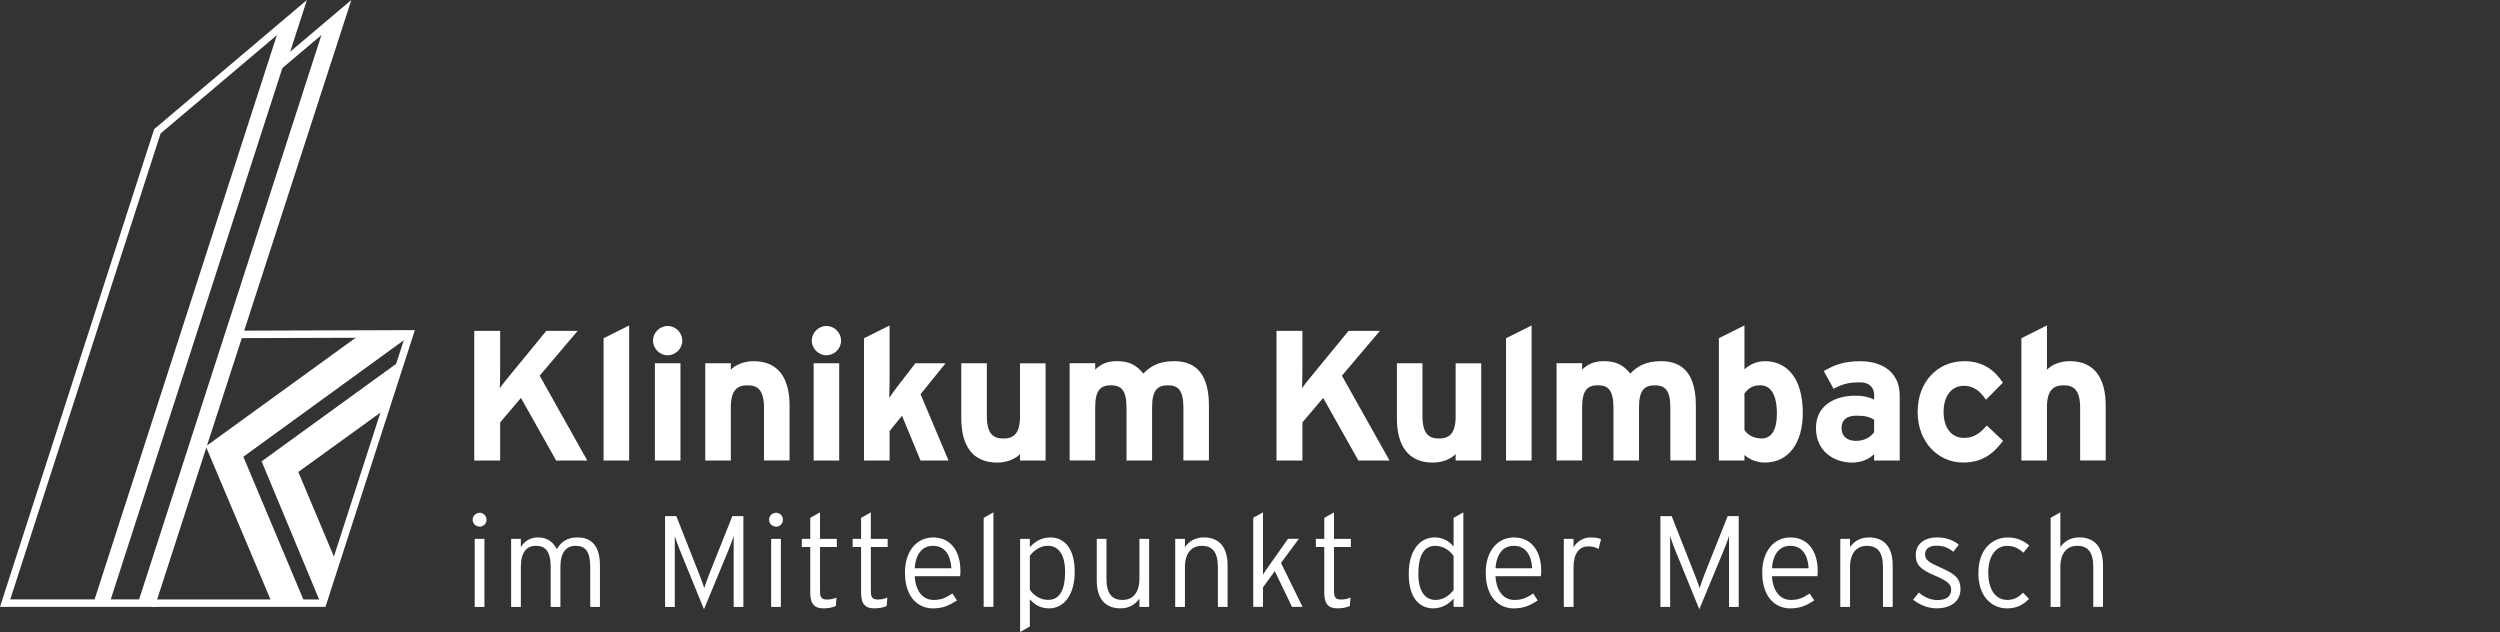
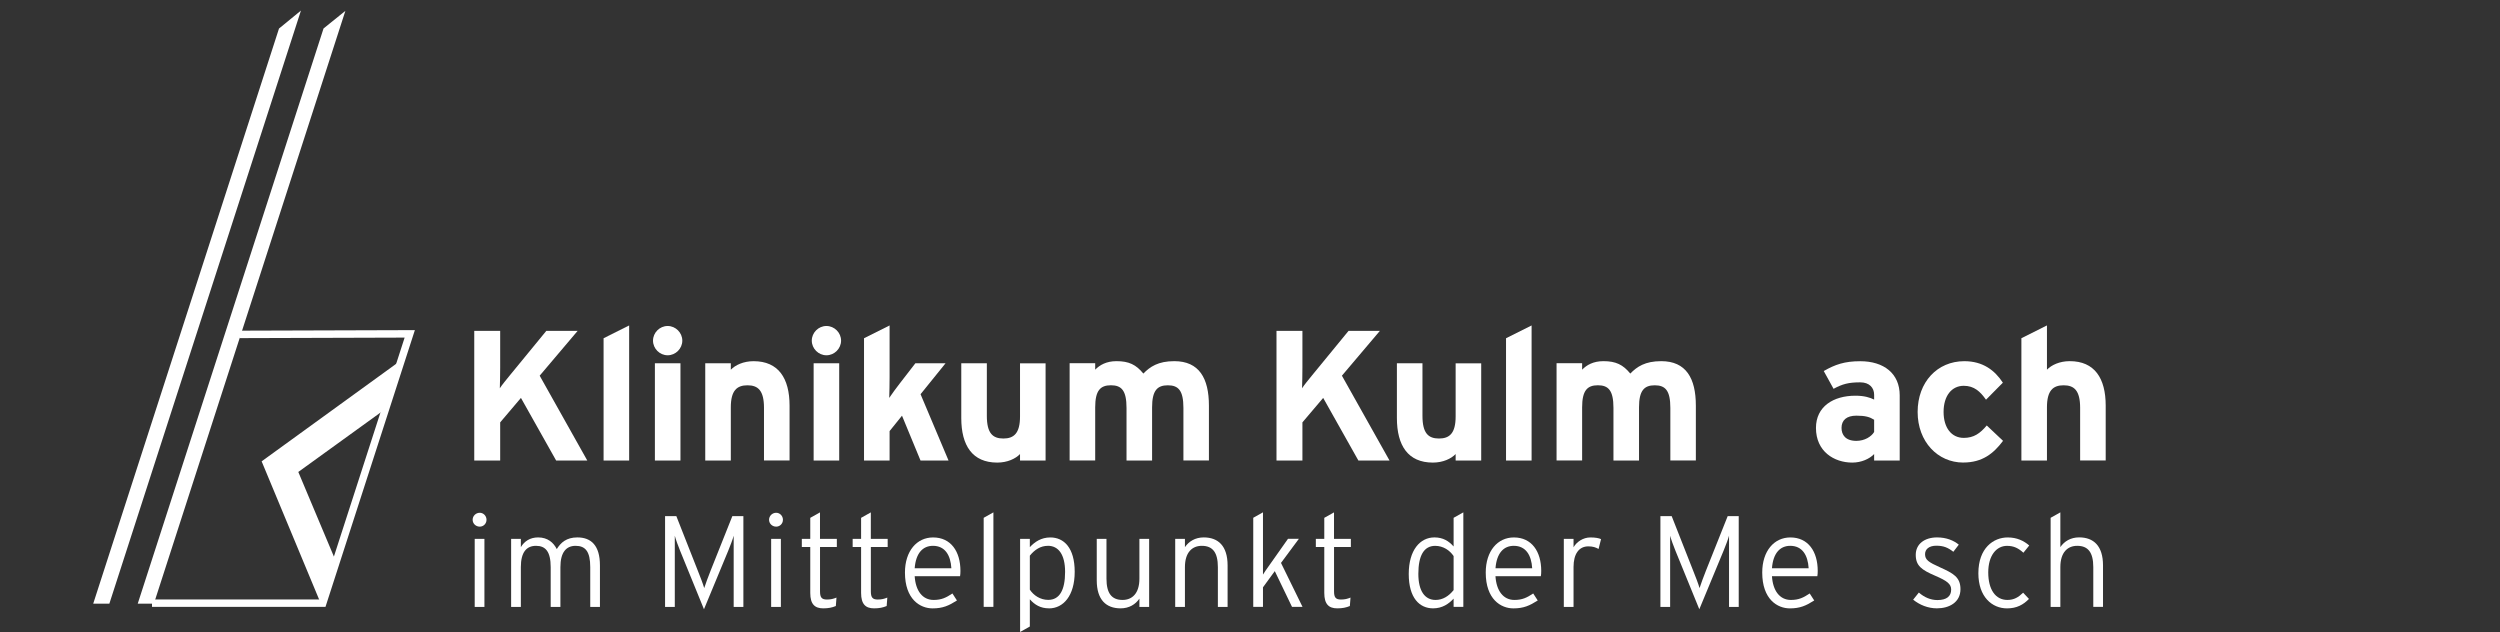
<svg xmlns="http://www.w3.org/2000/svg" width="838" height="212" viewBox="0 0 838 212" fill="none">
  <rect x="0" y="0" width="838" height="212" fill="#333333" stroke="none" />
  <g clip-path="url(#clip0_2446_2914)">
-     <path d="M137.2 112.71L137.35 112.24H120.57L68.99 149.62L91.26 202.34H102.27L81.57 153.1L137.2 112.71Z" fill="white" />
    <path d="M128.48 137.61L133.75 121.26L87.7 154.64L107.83 203.02L112.66 188.32L99.99 158.2L128.48 137.61Z" fill="white" />
    <path d="M50.95 202.18H108.19L137.35 111.91L80.22 112.09" stroke="white" stroke-width="2.5" stroke-miterlimit="10" />
-     <path d="M94.73 21.109L100.34 3.779L52.75 44.019L1.72 202.179H16.6H36.06H50.95L115.23 3.779L94.73 21.109Z" stroke="white" stroke-width="2.5" stroke-miterlimit="10" />
    <path d="M93.52 9.569L31.25 202.339H36.66L100.88 3.539L93.52 9.569Z" fill="white" />
    <path d="M108.45 9.541L46.17 202.341H51.58L115.77 3.641L108.45 9.541Z" fill="white" />
    <path d="M186.42 154.37L174.62 133.38L167.66 141.58V154.37H158.97V110.9H167.66V123.26C167.66 124.87 167.6 128.79 167.54 130.15C168.16 129.16 169.78 127.17 170.96 125.74L183.13 110.9H193.63L180.9 125.93L196.86 154.37H186.43H186.42Z" fill="white" />
    <path d="M202.32 154.37V113.38L210.89 109.09V154.36H202.32V154.37Z" fill="white" />
    <path d="M223.8 119.09C221.13 119.09 218.89 116.85 218.89 114.18C218.89 111.51 221.13 109.27 223.8 109.27C226.47 109.27 228.71 111.51 228.71 114.18C228.71 116.85 226.47 119.09 223.8 119.09ZM219.52 154.37V121.77H228.09V154.37H219.52Z" fill="white" />
    <path d="M256.09 154.37V136.73C256.09 130.89 254.1 129.15 250.56 129.15C247.02 129.15 244.97 130.89 244.97 136.54V154.36H236.4V121.76H244.97V123.93C246.46 122.38 249.19 121.07 252.61 121.07C260.93 121.07 264.66 126.78 264.66 135.97V154.35H256.09V154.37Z" fill="white" />
    <path d="M277.02 119.09C274.35 119.09 272.11 116.85 272.11 114.18C272.11 111.51 274.35 109.27 277.02 109.27C279.69 109.27 281.93 111.51 281.93 114.18C281.93 116.85 279.69 119.09 277.02 119.09ZM272.73 154.37V121.77H281.3V154.37H272.73Z" fill="white" />
    <path d="M308.56 154.37L302.35 139.34L298.19 144.5V154.37H289.62V113.38L298.19 109.09V126.42C298.19 128.41 298.13 131.76 298.07 133.38C298.94 132.08 300.43 130.03 301.55 128.6L306.83 121.77H316.95L308.57 132.14L317.95 154.37H308.57H308.56Z" fill="white" />
    <path d="M341.91 154.37V152.2C340.42 153.75 337.69 155.06 334.27 155.06C325.95 155.06 322.22 149.35 322.22 140.15V121.77H330.79V139.41C330.79 145.25 332.78 146.99 336.32 146.99C339.86 146.99 341.91 145.25 341.91 139.6V121.78H350.48V154.38H341.91V154.37Z" fill="white" />
    <path d="M396.68 154.371V136.731C396.68 130.891 395 129.151 391.46 129.151C387.92 129.151 386.18 130.891 386.18 136.541V154.361H377.61V136.721C377.61 130.881 375.93 129.141 372.39 129.141C368.85 129.141 367.11 130.881 367.11 136.531V154.351H358.54V121.751H367.11V123.921C368.6 122.371 370.84 121.061 374.25 121.061C378.41 121.061 380.83 122.241 383.25 125.221C385.49 122.921 388.22 121.061 393.62 121.061C401.94 121.061 405.23 126.771 405.23 135.961V154.341H396.66L396.68 154.371Z" fill="white" />
    <path d="M455.33 154.37L443.53 133.38L436.57 141.58V154.37H427.88V110.9H436.57V123.26C436.57 124.87 436.51 128.79 436.45 130.15C437.07 129.16 438.69 127.17 439.87 125.74L452.04 110.9H462.54L449.81 125.93L465.77 154.37H455.34H455.33Z" fill="white" />
    <path d="M487.93 154.37V152.2C486.44 153.75 483.71 155.06 480.29 155.06C471.97 155.06 468.24 149.35 468.24 140.15V121.77H476.81V139.41C476.81 145.25 478.8 146.99 482.34 146.99C485.88 146.99 487.93 145.25 487.93 139.6V121.78H496.5V154.38H487.93V154.37Z" fill="white" />
    <path d="M504.82 154.37V113.38L513.39 109.09V154.36H504.82V154.37Z" fill="white" />
    <path d="M559.9 154.371V136.731C559.9 130.891 558.22 129.151 554.68 129.151C551.14 129.151 549.4 130.891 549.4 136.541V154.361H540.83V136.721C540.83 130.881 539.15 129.141 535.61 129.141C532.07 129.141 530.33 130.881 530.33 136.531V154.351H521.76V121.751H530.33V123.921C531.82 122.371 534.06 121.061 537.47 121.061C541.63 121.061 544.05 122.241 546.47 125.221C548.71 122.921 551.44 121.061 556.84 121.061C565.16 121.061 568.45 126.771 568.45 135.961V154.341H559.88L559.9 154.371Z" fill="white" />
-     <path d="M591.63 155.05C588.77 155.05 586.29 153.93 584.74 152.5V154.36H576.17V113.37L584.74 109.08V123.8C586.35 122.37 588.53 121.07 591.63 121.07C598.59 121.07 604.3 126.29 604.3 138.46C604.3 148.21 599.7 155.04 591.63 155.04V155.05ZM590.02 129.15C587.35 129.15 585.98 130.27 584.74 131.88V144.18C586.04 145.98 588.03 146.97 590.52 146.97C593.81 146.97 595.61 144.11 595.61 138.65C595.61 131.94 593.37 129.15 590.02 129.15Z" fill="white" />
    <path d="M628.21 154.37V152.2C626.66 153.82 623.92 155.06 620.88 155.06C614.79 155.06 608.71 151.33 608.71 143.45C608.71 136.25 614.55 132.64 621.94 132.64C624.92 132.64 626.85 133.26 628.21 133.94V132.32C628.21 130.02 626.66 128.16 623.55 128.16C619.64 128.16 617.59 128.72 614.61 130.33L611.32 124.37C615.11 122.2 618.28 121.08 623.55 121.08C631.44 121.08 636.78 125.18 636.78 132.51V154.37H628.21ZM628.21 140.7C626.72 139.77 625.29 139.33 622.25 139.33C619.02 139.33 617.28 140.82 617.28 143.43C617.28 145.73 618.58 147.78 622.25 147.78C625.04 147.78 627.28 146.35 628.21 144.8V140.7Z" fill="white" />
    <path d="M658.07 155.05C649.56 155.05 642.79 148.09 642.79 138.09C642.79 128.09 649.37 121.07 658.44 121.07C664.65 121.07 668.63 124.11 671.36 128.27L665.71 133.98C663.78 131.25 661.74 129.32 658.26 129.32C654.16 129.32 651.49 132.74 651.49 138.08C651.49 143.42 654.16 146.78 658.26 146.78C661.61 146.78 663.72 145.29 665.96 142.62L671.42 147.77C668.25 151.99 664.53 155.04 658.07 155.04V155.05Z" fill="white" />
    <path d="M697.26 154.37V136.73C697.26 130.89 695.27 129.15 691.73 129.15C688.19 129.15 686.14 130.89 686.14 136.54V154.36H677.57V113.37L686.14 109.08V123.92C687.63 122.37 690.36 121.06 693.78 121.06C702.1 121.06 705.83 126.77 705.83 135.96V154.34H697.26V154.37Z" fill="white" />
    <path d="M160.82 176.531C159.47 176.531 158.43 175.491 158.43 174.231C158.43 172.971 159.47 171.881 160.82 171.881C162.04 171.881 163.08 172.921 163.08 174.231C163.08 175.541 162.04 176.531 160.82 176.531ZM159.12 203.441V180.621H162.38V203.441H159.12Z" fill="white" />
    <path d="M197.85 203.441V190.091C197.85 184.871 196.24 182.961 192.94 182.961C189.85 182.961 187.85 185.051 187.85 190.091V203.441H184.59V190.091C184.59 184.871 182.85 182.961 179.68 182.961C176.51 182.961 174.59 185.051 174.59 190.091V203.441H171.33V180.621H174.59V183.401C175.76 181.441 177.68 180.141 180.37 180.141C183.59 180.141 185.54 181.881 186.63 184.051C187.98 181.881 189.85 180.141 193.54 180.141C198.19 180.141 201.1 182.881 201.1 189.531V203.441H197.84H197.85Z" fill="white" />
    <path d="M245.93 203.44V179.57C245.63 180.74 244.76 183 244.1 184.61L235.97 204.22L227.97 184.61C227.32 183.04 226.49 180.74 226.19 179.57V203.44H222.93V173.01H226.71L233.88 191.22C234.62 193.05 235.71 195.87 236.05 197.13C236.44 195.83 237.53 193 238.22 191.22L245.48 173.01H249.18V203.44H245.92H245.93Z" fill="white" />
    <path d="M260.18 176.531C258.83 176.531 257.79 175.491 257.79 174.231C257.79 172.971 258.83 171.881 260.18 171.881C261.4 171.881 262.44 172.921 262.44 174.231C262.44 175.541 261.4 176.531 260.18 176.531ZM258.49 203.441V180.621H261.75V203.441H258.49Z" fill="white" />
    <path d="M274.87 183.35V198.22C274.87 200.26 275.43 200.96 277.17 200.96C278.47 200.96 279.34 200.74 280.39 200.31L280.17 203.14C278.91 203.66 277.69 203.92 275.95 203.92C273.12 203.92 271.6 202.53 271.6 198.75V183.36H268.77V180.62H271.6V173.58L274.86 171.75V180.62H280.51V183.36H274.86L274.87 183.35Z" fill="white" />
    <path d="M291.91 183.35V198.22C291.91 200.26 292.47 200.96 294.21 200.96C295.51 200.96 296.38 200.74 297.43 200.31L297.21 203.14C295.95 203.66 294.73 203.92 292.99 203.92C290.16 203.92 288.64 202.53 288.64 198.75V183.36H285.81V180.62H288.64V173.58L291.9 171.75V180.62H297.55V183.36H291.9L291.91 183.35Z" fill="white" />
    <path d="M321.82 193.14H306.6C306.9 198.01 309.21 201.1 312.95 201.1C315.6 201.1 317.17 200.32 319.25 198.93L320.77 201.28C318.03 203.02 316.03 203.93 312.6 203.93C308.43 203.93 303.34 200.89 303.34 191.93C303.34 184.67 307.34 180.15 312.77 180.15C318.73 180.15 321.94 184.84 321.94 191.37C321.94 192.15 321.9 192.63 321.81 193.15L321.82 193.14ZM312.73 182.96C309.34 182.96 306.99 185.39 306.6 190.48H318.9C318.64 186.05 316.73 182.96 312.73 182.96Z" fill="white" />
    <path d="M329.73 203.44V173.57L332.99 171.74V203.43H329.73V203.44Z" fill="white" />
    <path d="M351.63 203.92C348.76 203.92 346.8 202.7 345.2 200.88V210.01L341.94 211.84V180.63H345.2V183.41C346.81 181.67 348.98 180.15 352.07 180.15C356.63 180.15 360.24 183.63 360.24 191.67C360.24 199.71 356.41 203.93 351.63 203.93V203.92ZM351.24 182.96C348.81 182.96 346.81 184.26 345.2 186.26V197.65C346.46 199.56 348.68 201.08 351.37 201.08C355.15 201.08 357.02 197.82 357.02 191.69C357.02 185.95 354.85 182.95 351.24 182.95V182.96Z" fill="white" />
    <path d="M381.93 203.439V200.659C380.63 202.569 378.5 203.919 375.63 203.919C370.8 203.919 367.63 201.089 367.63 194.529V180.619H370.89V193.969C370.89 198.879 372.63 201.099 376.28 201.099C379.45 201.099 381.93 198.969 381.93 193.969V180.619H385.19V203.439H381.93Z" fill="white" />
    <path d="M408.23 203.441V190.091C408.23 185.181 406.49 182.961 402.84 182.961C399.67 182.961 397.19 185.091 397.19 190.091V203.441H393.93V180.621H397.19V183.401C398.49 181.491 400.62 180.141 403.49 180.141C408.32 180.141 411.49 182.971 411.49 189.531V203.441H408.23Z" fill="white" />
    <path d="M433.09 203.44L427.31 191.44L423.35 196.87V203.43H420.09V173.56L423.35 171.73V192.6L424.26 191.21L431.74 180.6H435.39L429.39 188.69L436.61 203.43H433.09V203.44Z" fill="white" />
    <path d="M447.17 183.35V198.22C447.17 200.26 447.73 200.96 449.47 200.96C450.77 200.96 451.64 200.74 452.69 200.31L452.47 203.14C451.21 203.66 449.99 203.92 448.25 203.92C445.42 203.92 443.9 202.53 443.9 198.75V183.36H441.07V180.62H443.9V173.58L447.16 171.75V180.62H452.81V183.36H447.16L447.17 183.35Z" fill="white" />
    <path d="M487.25 203.44V200.66C485.64 202.4 483.47 203.92 480.38 203.92C475.82 203.92 472.21 200.44 472.21 192.4C472.21 184.36 476.04 180.14 480.82 180.14C483.69 180.14 485.65 181.36 487.25 183.18V173.57L490.51 171.74V203.43H487.25V203.44ZM487.25 186.4C485.99 184.49 483.77 182.97 481.08 182.97C477.3 182.97 475.43 186.23 475.43 192.36C475.43 198.1 477.6 201.1 481.21 201.1C483.64 201.1 485.64 199.8 487.25 197.8V186.41V186.4Z" fill="white" />
    <path d="M516.5 193.14H501.28C501.58 198.01 503.89 201.1 507.63 201.1C510.28 201.1 511.85 200.32 513.93 198.93L515.45 201.28C512.71 203.02 510.71 203.93 507.28 203.93C503.11 203.93 498.02 200.89 498.02 191.93C498.02 184.67 502.02 180.15 507.45 180.15C513.41 180.15 516.62 184.84 516.62 191.37C516.62 192.15 516.58 192.63 516.49 193.15L516.5 193.14ZM507.42 182.96C504.03 182.96 501.68 185.39 501.29 190.48H513.59C513.33 186.05 511.42 182.96 507.42 182.96Z" fill="white" />
    <path d="M535.84 184.01C534.93 183.49 533.93 183.14 532.41 183.14C529.24 183.14 527.45 185.71 527.45 190.05V203.44H524.19V180.62H527.45V183.45C528.49 181.62 530.67 180.15 533.1 180.15C534.8 180.15 535.88 180.37 536.67 180.71L535.84 184.01Z" fill="white" />
    <path d="M579.57 203.44V179.57C579.27 180.74 578.4 183 577.74 184.61L569.61 204.22L561.61 184.61C560.96 183.04 560.13 180.74 559.83 179.57V203.44H556.57V173.01H560.35L567.52 191.22C568.26 193.05 569.35 195.87 569.69 197.13C570.08 195.83 571.17 193 571.86 191.22L579.12 173.01H582.82V203.44H579.56H579.57Z" fill="white" />
    <path d="M609.17 193.14H593.96C594.26 198.01 596.57 201.1 600.31 201.1C602.96 201.1 604.53 200.32 606.61 198.93L608.13 201.28C605.39 203.02 603.39 203.93 599.96 203.93C595.79 203.93 590.7 200.89 590.7 191.93C590.7 184.67 594.7 180.15 600.13 180.15C606.09 180.15 609.3 184.84 609.3 191.37C609.3 192.15 609.26 192.63 609.17 193.15V193.14ZM600.09 182.96C596.7 182.96 594.35 185.39 593.96 190.48H606.26C606 186.05 604.09 182.96 600.09 182.96Z" fill="white" />
-     <path d="M631.17 203.441V190.091C631.17 185.181 629.43 182.961 625.78 182.961C622.61 182.961 620.13 185.091 620.13 190.091V203.441H616.87V180.621H620.13V183.401C621.43 181.491 623.56 180.141 626.43 180.141C631.26 180.141 634.43 182.971 634.43 189.531V203.441H631.17Z" fill="white" />
    <path d="M649.33 203.921C646.2 203.921 643.46 202.751 641.29 201.011L643.2 198.621C645.03 200.231 647.16 201.141 649.42 201.141C652.55 201.141 654.03 199.841 654.03 197.621C654.03 195.751 652.68 194.711 648.64 192.971C644.08 191.011 642.16 189.621 642.16 185.971C642.16 182.321 645.16 180.141 649.29 180.141C652.42 180.141 654.85 181.141 656.59 182.571L654.76 184.961C652.98 183.571 651.5 182.921 649.06 182.921C646.62 182.921 645.28 184.091 645.28 185.751C645.28 187.661 646.45 188.451 650.32 190.181C654.62 192.141 657.15 193.401 657.15 197.481C657.15 201.961 653.28 203.911 649.33 203.911V203.921Z" fill="white" />
    <path d="M678.24 185.27C676.59 183.79 675.07 182.97 672.76 182.97C669.2 182.97 666.46 186.19 666.46 191.88C666.46 197.57 668.85 201.1 672.89 201.1C675.11 201.1 676.59 200.19 678.15 198.67L680.11 200.76C678.2 202.72 675.98 203.93 672.76 203.93C667.76 203.93 663.15 200.1 663.15 192.15C663.15 183.72 668.19 180.15 672.98 180.15C676.07 180.15 678.41 181.28 680.2 182.85L678.24 185.28V185.27Z" fill="white" />
    <path d="M701.67 203.44V190.09C701.67 185.18 699.93 182.96 696.28 182.96C693.11 182.96 690.63 185.09 690.63 190.09V203.44H687.37V173.57L690.63 171.74V183.39C691.93 181.48 694.06 180.13 696.93 180.13C701.76 180.13 704.93 182.96 704.93 189.52V203.43H701.67V203.44Z" fill="white" />
  </g>
  <defs>
    <clipPath id="clip0_2446_2914">
      <rect width="837.62" height="211.83" fill="white" />
    </clipPath>
  </defs>
</svg>